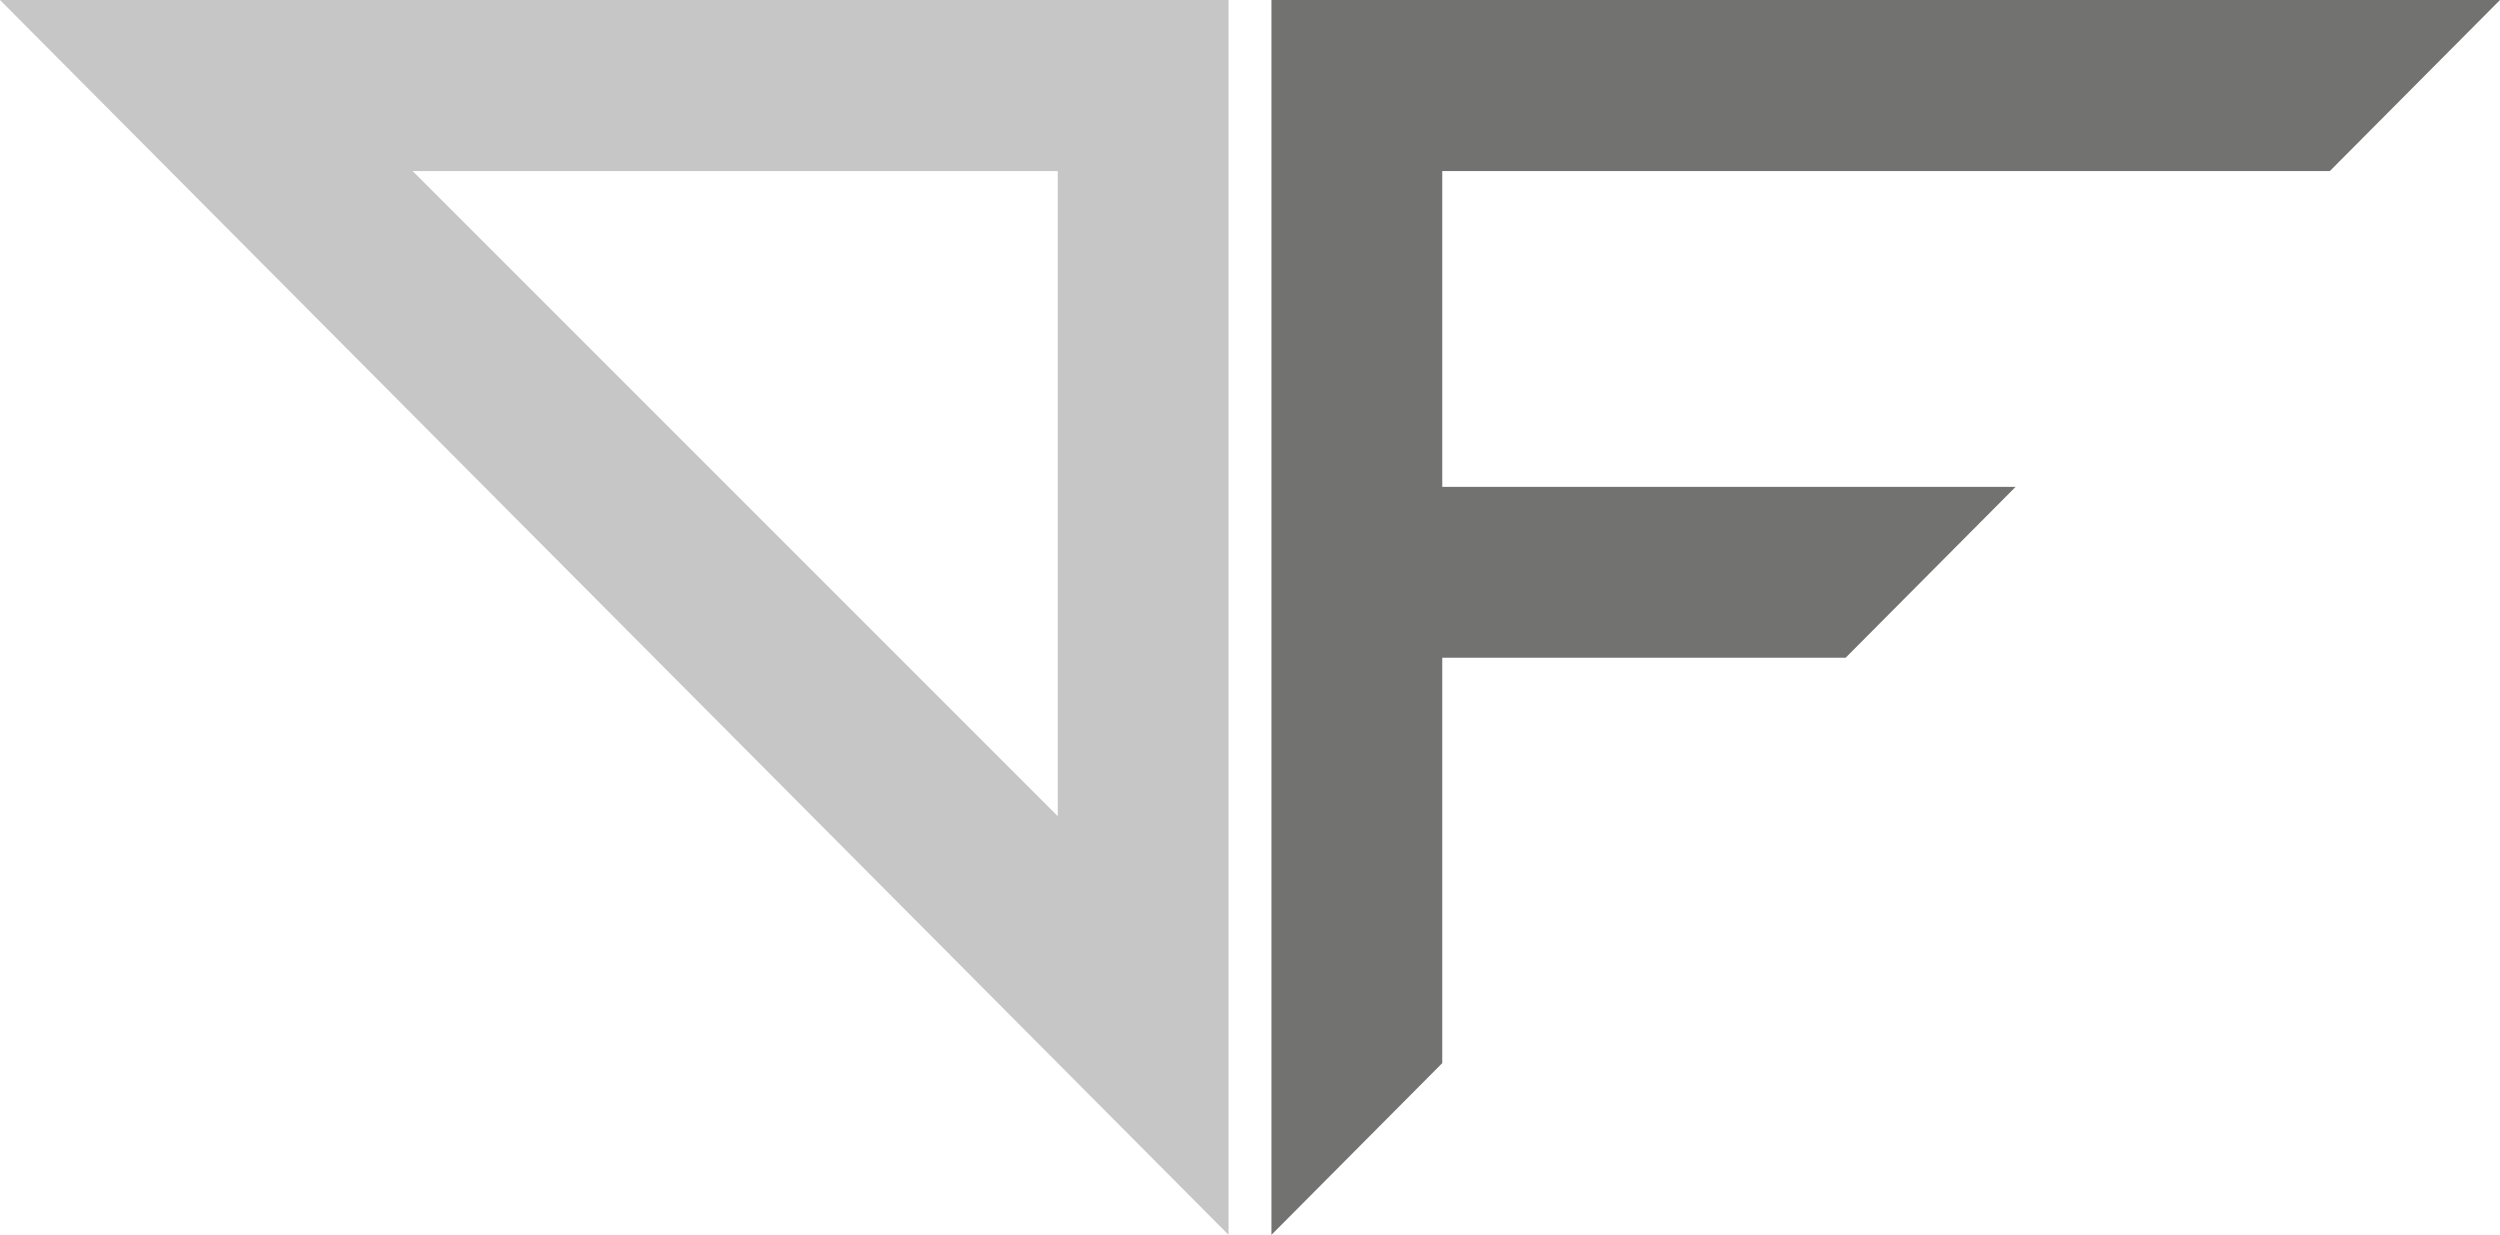
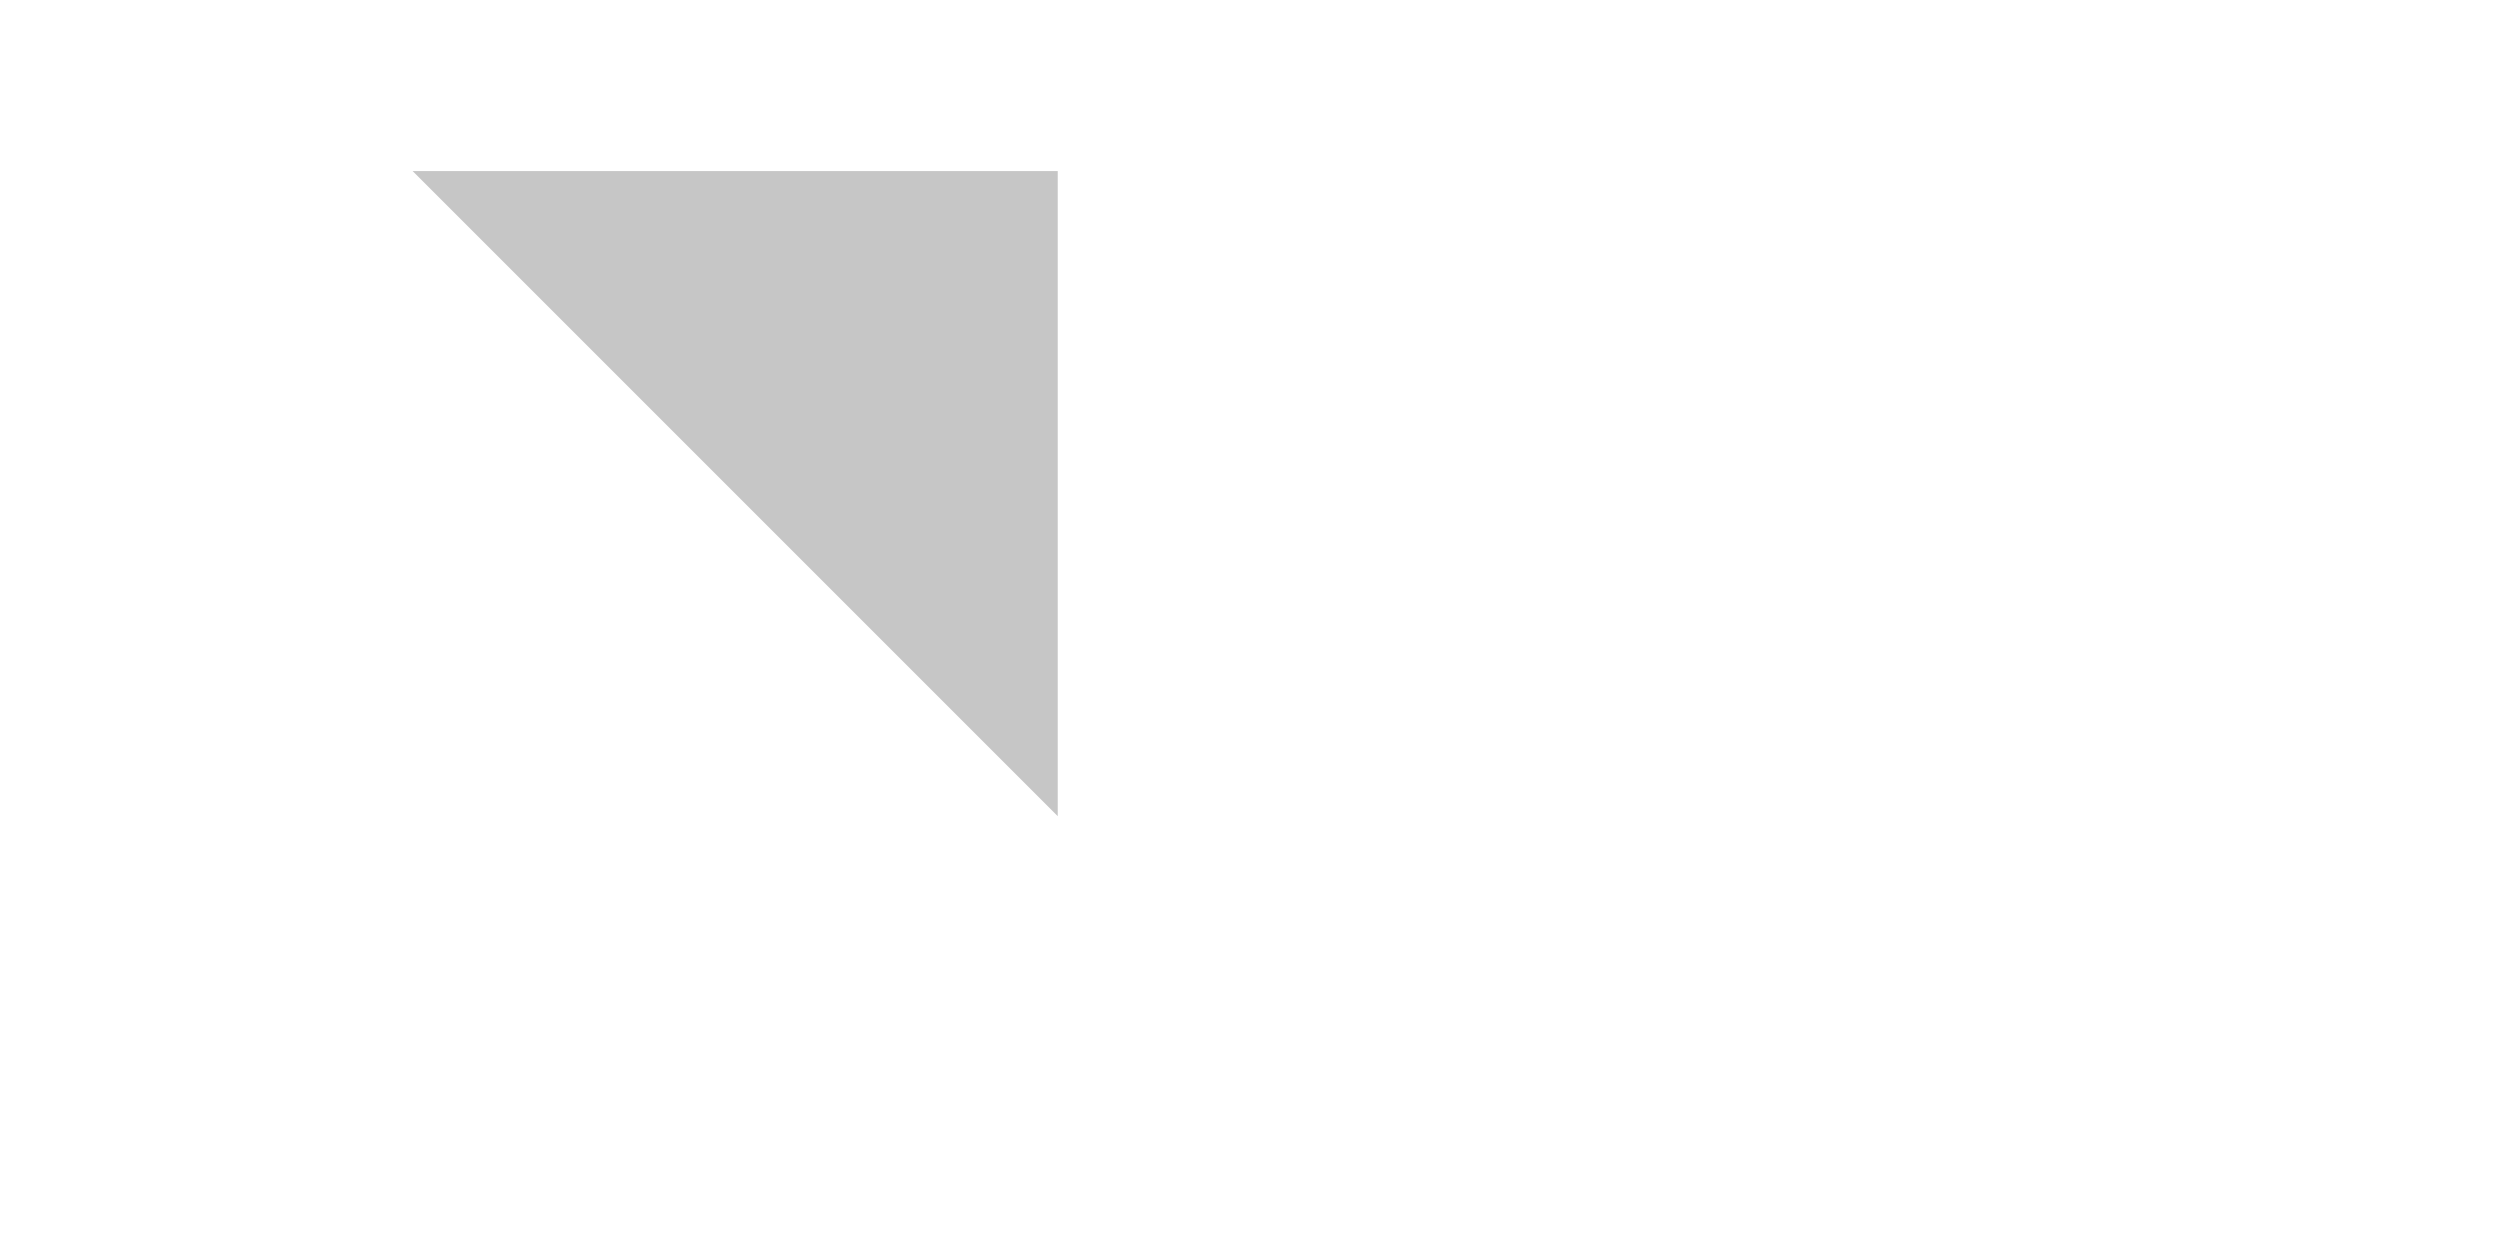
<svg xmlns="http://www.w3.org/2000/svg" id="_Слой_2" data-name="Слой 2" viewBox="0 0 111.37 55.01">
  <defs>
    <style> .cls-1 { fill: #c6c6c6; } .cls-2 { fill: #727271; } </style>
  </defs>
-   <polygon class="cls-2" points="103.79 7.62 111.37 0 64.25 0 56.64 0 56.64 7.62 56.64 21.69 56.64 29.3 56.64 55.01 64.25 47.36 64.25 29.3 82.22 29.3 89.79 21.69 64.25 21.69 64.25 7.62 103.79 7.62" />
-   <path class="cls-1" d="M47.12,0H0L54.73,55.01V0h-7.61Zm0,36.36L18.38,7.62h28.74v28.74Z" />
+   <path class="cls-1" d="M47.12,0H0V0h-7.61Zm0,36.36L18.38,7.62h28.74v28.74Z" />
</svg>